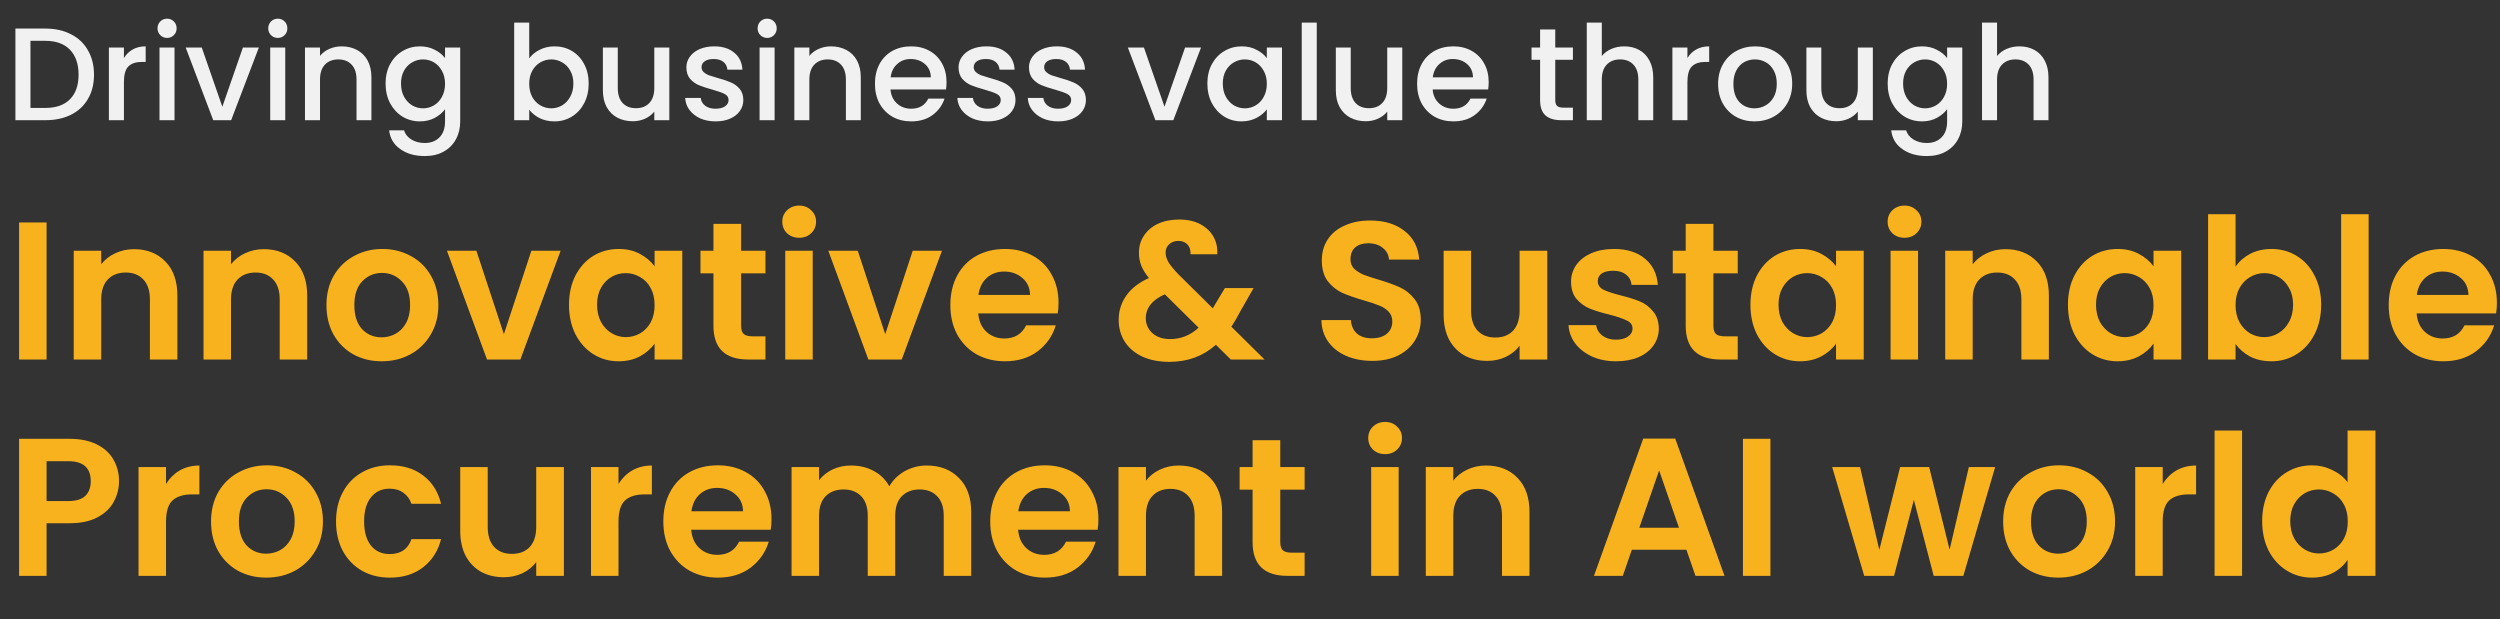
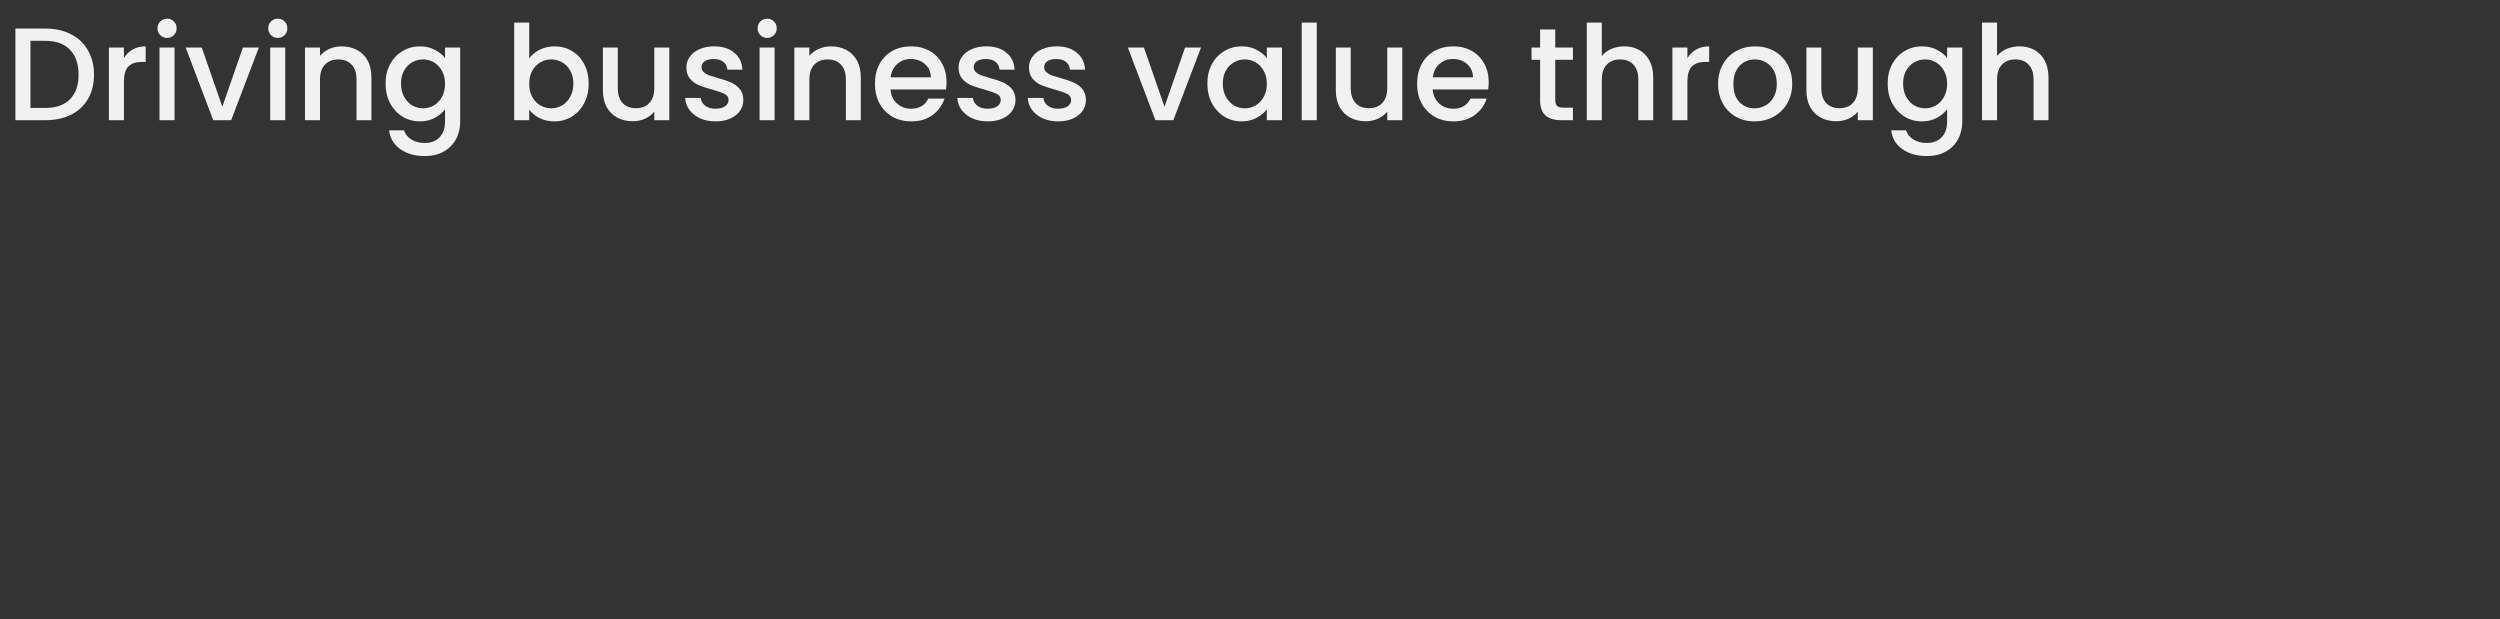
<svg xmlns="http://www.w3.org/2000/svg" width="416" height="103" viewBox="0 0 416 103" fill="none">
  <rect x="0" y="0" width="416" height="103" fill="#333333" stroke="none" />
  <path d="M7.547 4.753C9.17 4.753 10.588 5.068 11.802 5.697C13.031 6.311 13.974 7.203 14.632 8.373C15.305 9.528 15.642 10.881 15.642 12.431C15.642 13.982 15.305 15.327 14.632 16.468C13.974 17.609 13.031 18.486 11.802 19.101C10.588 19.7 9.17 20 7.547 20H2.567V4.753H7.547ZM7.547 17.96C9.331 17.96 10.698 17.477 11.649 16.512C12.6 15.547 13.075 14.187 13.075 12.431C13.075 10.662 12.6 9.28 11.649 8.285C10.698 7.291 9.331 6.794 7.547 6.794H5.068V17.96H7.547ZM20.621 9.667C20.987 9.053 21.469 8.578 22.069 8.241C22.683 7.89 23.407 7.715 24.241 7.715V10.304H23.605C22.625 10.304 21.879 10.552 21.367 11.05C20.87 11.547 20.621 12.41 20.621 13.638V20H18.12V7.912H20.621V9.667ZM27.812 6.311C27.358 6.311 26.978 6.157 26.671 5.85C26.364 5.543 26.21 5.163 26.21 4.71C26.21 4.256 26.364 3.876 26.671 3.569C26.978 3.262 27.358 3.108 27.812 3.108C28.251 3.108 28.623 3.262 28.931 3.569C29.238 3.876 29.391 4.256 29.391 4.71C29.391 5.163 29.238 5.543 28.931 5.85C28.623 6.157 28.251 6.311 27.812 6.311ZM29.04 7.912V20H26.54V7.912H29.04ZM36.996 17.762L40.419 7.912H43.073L38.466 20H35.483L30.898 7.912H33.574L36.996 17.762ZM46.236 6.311C45.783 6.311 45.402 6.157 45.095 5.85C44.788 5.543 44.635 5.163 44.635 4.71C44.635 4.256 44.788 3.876 45.095 3.569C45.402 3.262 45.783 3.108 46.236 3.108C46.675 3.108 47.048 3.262 47.355 3.569C47.662 3.876 47.816 4.256 47.816 4.71C47.816 5.163 47.662 5.543 47.355 5.85C47.048 6.157 46.675 6.311 46.236 6.311ZM47.465 7.912V20H44.964V7.912H47.465ZM56.846 7.715C57.797 7.715 58.645 7.912 59.391 8.307C60.152 8.702 60.744 9.287 61.168 10.062C61.592 10.837 61.804 11.773 61.804 12.87V20H59.325V13.243C59.325 12.161 59.055 11.335 58.514 10.764C57.973 10.179 57.234 9.887 56.298 9.887C55.362 9.887 54.616 10.179 54.06 10.764C53.519 11.335 53.249 12.161 53.249 13.243V20H50.748V7.912H53.249V9.294C53.658 8.797 54.178 8.41 54.806 8.132C55.45 7.854 56.13 7.715 56.846 7.715ZM69.865 7.715C70.801 7.715 71.627 7.905 72.344 8.285C73.075 8.651 73.645 9.112 74.055 9.667V7.912H76.578V20.197C76.578 21.309 76.344 22.296 75.876 23.159C75.407 24.037 74.727 24.724 73.835 25.221C72.958 25.718 71.905 25.967 70.676 25.967C69.038 25.967 67.678 25.579 66.596 24.804C65.514 24.044 64.899 23.005 64.753 21.689H67.232C67.422 22.318 67.824 22.823 68.439 23.203C69.067 23.598 69.813 23.795 70.676 23.795C71.685 23.795 72.497 23.488 73.111 22.874C73.74 22.26 74.055 21.367 74.055 20.197V18.179C73.63 18.75 73.053 19.232 72.322 19.627C71.605 20.007 70.786 20.197 69.865 20.197C68.812 20.197 67.846 19.934 66.969 19.408C66.106 18.867 65.419 18.121 64.907 17.17C64.409 16.205 64.161 15.115 64.161 13.901C64.161 12.688 64.409 11.613 64.907 10.677C65.419 9.741 66.106 9.017 66.969 8.505C67.846 7.978 68.812 7.715 69.865 7.715ZM74.055 13.945C74.055 13.112 73.879 12.388 73.528 11.773C73.192 11.159 72.746 10.691 72.19 10.369C71.634 10.048 71.035 9.887 70.391 9.887C69.748 9.887 69.148 10.048 68.592 10.369C68.036 10.677 67.583 11.137 67.232 11.752C66.896 12.351 66.728 13.068 66.728 13.901C66.728 14.735 66.896 15.466 67.232 16.095C67.583 16.724 68.036 17.207 68.592 17.543C69.163 17.865 69.762 18.026 70.391 18.026C71.035 18.026 71.634 17.865 72.19 17.543C72.746 17.221 73.192 16.753 73.528 16.139C73.879 15.51 74.055 14.779 74.055 13.945ZM88.062 9.711C88.486 9.126 89.064 8.651 89.795 8.285C90.541 7.905 91.367 7.715 92.274 7.715C93.341 7.715 94.307 7.971 95.169 8.483C96.032 8.995 96.713 9.726 97.21 10.677C97.707 11.613 97.956 12.688 97.956 13.901C97.956 15.115 97.707 16.205 97.21 17.17C96.713 18.121 96.025 18.867 95.148 19.408C94.285 19.934 93.327 20.197 92.274 20.197C91.338 20.197 90.504 20.015 89.773 19.649C89.056 19.283 88.486 18.815 88.062 18.245V20H85.561V3.766H88.062V9.711ZM95.411 13.901C95.411 13.068 95.235 12.351 94.884 11.752C94.548 11.137 94.095 10.677 93.524 10.369C92.969 10.048 92.369 9.887 91.725 9.887C91.097 9.887 90.497 10.048 89.927 10.369C89.371 10.691 88.917 11.159 88.566 11.773C88.23 12.388 88.062 13.112 88.062 13.945C88.062 14.779 88.23 15.51 88.566 16.139C88.917 16.753 89.371 17.221 89.927 17.543C90.497 17.865 91.097 18.026 91.725 18.026C92.369 18.026 92.969 17.865 93.524 17.543C94.095 17.207 94.548 16.724 94.884 16.095C95.235 15.466 95.411 14.735 95.411 13.901ZM111.376 7.912V20H108.875V18.574C108.48 19.071 107.961 19.466 107.317 19.759C106.688 20.037 106.015 20.175 105.299 20.175C104.348 20.175 103.493 19.978 102.732 19.583C101.986 19.188 101.394 18.603 100.955 17.828C100.531 17.053 100.319 16.117 100.319 15.02V7.912H102.798V14.647C102.798 15.729 103.069 16.563 103.61 17.148C104.151 17.718 104.889 18.004 105.825 18.004C106.761 18.004 107.5 17.718 108.041 17.148C108.597 16.563 108.875 15.729 108.875 14.647V7.912H111.376ZM119.063 20.197C118.112 20.197 117.257 20.029 116.496 19.693C115.75 19.342 115.158 18.874 114.719 18.289C114.28 17.689 114.046 17.024 114.017 16.293H116.606C116.65 16.804 116.891 17.236 117.33 17.587C117.783 17.923 118.346 18.091 119.019 18.091C119.721 18.091 120.262 17.96 120.642 17.697C121.037 17.419 121.235 17.068 121.235 16.644C121.235 16.19 121.015 15.854 120.576 15.634C120.152 15.415 119.472 15.174 118.536 14.911C117.63 14.662 116.891 14.421 116.321 14.187C115.75 13.953 115.253 13.594 114.829 13.112C114.419 12.629 114.215 11.993 114.215 11.203C114.215 10.559 114.405 9.975 114.785 9.448C115.165 8.907 115.706 8.483 116.408 8.176C117.125 7.869 117.944 7.715 118.865 7.715C120.24 7.715 121.344 8.066 122.178 8.768C123.026 9.455 123.48 10.399 123.538 11.598H121.037C120.993 11.057 120.774 10.625 120.379 10.304C119.984 9.982 119.45 9.821 118.778 9.821C118.119 9.821 117.615 9.945 117.264 10.194C116.913 10.443 116.737 10.772 116.737 11.181C116.737 11.503 116.854 11.773 117.088 11.993C117.322 12.212 117.608 12.388 117.944 12.519C118.28 12.636 118.778 12.79 119.436 12.98C120.313 13.214 121.03 13.455 121.586 13.704C122.156 13.938 122.646 14.289 123.055 14.757C123.465 15.225 123.677 15.847 123.692 16.622C123.692 17.309 123.501 17.923 123.121 18.464C122.741 19.006 122.2 19.43 121.498 19.737C120.81 20.044 119.999 20.197 119.063 20.197ZM127.666 6.311C127.213 6.311 126.833 6.157 126.525 5.85C126.218 5.543 126.065 5.163 126.065 4.71C126.065 4.256 126.218 3.876 126.525 3.569C126.833 3.262 127.213 3.108 127.666 3.108C128.105 3.108 128.478 3.262 128.785 3.569C129.092 3.876 129.246 4.256 129.246 4.71C129.246 5.163 129.092 5.543 128.785 5.85C128.478 6.157 128.105 6.311 127.666 6.311ZM128.895 7.912V20H126.394V7.912H128.895ZM138.277 7.715C139.227 7.715 140.076 7.912 140.822 8.307C141.582 8.702 142.174 9.287 142.599 10.062C143.023 10.837 143.235 11.773 143.235 12.87V20H140.756V13.243C140.756 12.161 140.485 11.335 139.944 10.764C139.403 10.179 138.664 9.887 137.728 9.887C136.792 9.887 136.046 10.179 135.491 10.764C134.95 11.335 134.679 12.161 134.679 13.243V20H132.178V7.912H134.679V9.294C135.089 8.797 135.608 8.41 136.237 8.132C136.88 7.854 137.56 7.715 138.277 7.715ZM157.503 13.66C157.503 14.113 157.474 14.523 157.415 14.889H148.18C148.253 15.854 148.611 16.629 149.255 17.214C149.898 17.799 150.688 18.091 151.624 18.091C152.969 18.091 153.92 17.528 154.476 16.402H157.174C156.808 17.514 156.143 18.428 155.178 19.144C154.227 19.846 153.043 20.197 151.624 20.197C150.469 20.197 149.43 19.942 148.509 19.43C147.602 18.903 146.885 18.172 146.359 17.236C145.847 16.285 145.591 15.188 145.591 13.945C145.591 12.702 145.84 11.613 146.337 10.677C146.849 9.726 147.558 8.995 148.465 8.483C149.386 7.971 150.439 7.715 151.624 7.715C152.765 7.715 153.781 7.964 154.673 8.461C155.565 8.958 156.26 9.66 156.757 10.567C157.255 11.459 157.503 12.49 157.503 13.66ZM154.893 12.87C154.878 11.949 154.549 11.21 153.905 10.655C153.262 10.099 152.465 9.821 151.514 9.821C150.651 9.821 149.913 10.099 149.299 10.655C148.684 11.196 148.319 11.934 148.202 12.87H154.893ZM164.352 20.197C163.401 20.197 162.546 20.029 161.785 19.693C161.039 19.342 160.447 18.874 160.008 18.289C159.569 17.689 159.335 17.024 159.306 16.293H161.895C161.939 16.804 162.18 17.236 162.619 17.587C163.072 17.923 163.635 18.091 164.308 18.091C165.01 18.091 165.551 17.96 165.931 17.697C166.326 17.419 166.524 17.068 166.524 16.644C166.524 16.19 166.304 15.854 165.866 15.634C165.441 15.415 164.761 15.174 163.825 14.911C162.919 14.662 162.18 14.421 161.61 14.187C161.039 13.953 160.542 13.594 160.118 13.112C159.708 12.629 159.504 11.993 159.504 11.203C159.504 10.559 159.694 9.975 160.074 9.448C160.454 8.907 160.995 8.483 161.697 8.176C162.414 7.869 163.233 7.715 164.154 7.715C165.529 7.715 166.633 8.066 167.467 8.768C168.315 9.455 168.769 10.399 168.827 11.598H166.326C166.282 11.057 166.063 10.625 165.668 10.304C165.273 9.982 164.739 9.821 164.067 9.821C163.408 9.821 162.904 9.945 162.553 10.194C162.202 10.443 162.026 10.772 162.026 11.181C162.026 11.503 162.143 11.773 162.377 11.993C162.611 12.212 162.897 12.388 163.233 12.519C163.569 12.636 164.067 12.79 164.725 12.98C165.602 13.214 166.319 13.455 166.875 13.704C167.445 13.938 167.935 14.289 168.344 14.757C168.754 15.225 168.966 15.847 168.981 16.622C168.981 17.309 168.791 17.923 168.41 18.464C168.03 19.006 167.489 19.43 166.787 19.737C166.1 20.044 165.288 20.197 164.352 20.197ZM176.07 20.197C175.12 20.197 174.264 20.029 173.504 19.693C172.758 19.342 172.166 18.874 171.727 18.289C171.288 17.689 171.054 17.024 171.025 16.293H173.613C173.657 16.804 173.899 17.236 174.337 17.587C174.791 17.923 175.354 18.091 176.027 18.091C176.729 18.091 177.27 17.96 177.65 17.697C178.045 17.419 178.242 17.068 178.242 16.644C178.242 16.19 178.023 15.854 177.584 15.634C177.16 15.415 176.48 15.174 175.544 14.911C174.637 14.662 173.899 14.421 173.328 14.187C172.758 13.953 172.261 13.594 171.836 13.112C171.427 12.629 171.222 11.993 171.222 11.203C171.222 10.559 171.412 9.975 171.793 9.448C172.173 8.907 172.714 8.483 173.416 8.176C174.133 7.869 174.952 7.715 175.873 7.715C177.248 7.715 178.352 8.066 179.186 8.768C180.034 9.455 180.487 10.399 180.546 11.598H178.045C178.001 11.057 177.782 10.625 177.387 10.304C176.992 9.982 176.458 9.821 175.785 9.821C175.127 9.821 174.623 9.945 174.272 10.194C173.921 10.443 173.745 10.772 173.745 11.181C173.745 11.503 173.862 11.773 174.096 11.993C174.33 12.212 174.615 12.388 174.952 12.519C175.288 12.636 175.785 12.79 176.443 12.98C177.321 13.214 178.037 13.455 178.593 13.704C179.164 13.938 179.654 14.289 180.063 14.757C180.473 15.225 180.685 15.847 180.699 16.622C180.699 17.309 180.509 17.923 180.129 18.464C179.749 19.006 179.207 19.43 178.505 19.737C177.818 20.044 177.006 20.197 176.07 20.197ZM193.773 17.762L197.195 7.912H199.85L195.243 20H192.259L187.674 7.912H190.351L193.773 17.762ZM200.906 13.901C200.906 12.688 201.155 11.613 201.652 10.677C202.164 9.741 202.851 9.017 203.714 8.505C204.592 7.978 205.557 7.715 206.61 7.715C207.561 7.715 208.387 7.905 209.089 8.285C209.806 8.651 210.376 9.112 210.8 9.667V7.912H213.323V20H210.8V18.201C210.376 18.771 209.798 19.247 209.067 19.627C208.336 20.007 207.502 20.197 206.566 20.197C205.528 20.197 204.577 19.934 203.714 19.408C202.851 18.867 202.164 18.121 201.652 17.17C201.155 16.205 200.906 15.115 200.906 13.901ZM210.8 13.945C210.8 13.112 210.625 12.388 210.274 11.773C209.937 11.159 209.491 10.691 208.935 10.369C208.38 10.048 207.78 9.887 207.137 9.887C206.493 9.887 205.893 10.048 205.338 10.369C204.782 10.677 204.329 11.137 203.978 11.752C203.641 12.351 203.473 13.068 203.473 13.901C203.473 14.735 203.641 15.466 203.978 16.095C204.329 16.724 204.782 17.207 205.338 17.543C205.908 17.865 206.508 18.026 207.137 18.026C207.78 18.026 208.38 17.865 208.935 17.543C209.491 17.221 209.937 16.753 210.274 16.139C210.625 15.51 210.8 14.779 210.8 13.945ZM219.109 3.766V20H216.608V3.766H219.109ZM233.339 7.912V20H230.838V18.574C230.443 19.071 229.924 19.466 229.28 19.759C228.652 20.037 227.979 20.175 227.262 20.175C226.312 20.175 225.456 19.978 224.695 19.583C223.95 19.188 223.357 18.603 222.919 17.828C222.494 17.053 222.282 16.117 222.282 15.02V7.912H224.761V14.647C224.761 15.729 225.032 16.563 225.573 17.148C226.114 17.718 226.853 18.004 227.789 18.004C228.725 18.004 229.463 17.718 230.004 17.148C230.56 16.563 230.838 15.729 230.838 14.647V7.912H233.339ZM247.717 13.66C247.717 14.113 247.688 14.523 247.629 14.889H238.394C238.467 15.854 238.825 16.629 239.469 17.214C240.112 17.799 240.902 18.091 241.838 18.091C243.183 18.091 244.134 17.528 244.69 16.402H247.388C247.022 17.514 246.357 18.428 245.392 19.144C244.441 19.846 243.256 20.197 241.838 20.197C240.682 20.197 239.644 19.942 238.723 19.43C237.816 18.903 237.099 18.172 236.573 17.236C236.061 16.285 235.805 15.188 235.805 13.945C235.805 12.702 236.054 11.613 236.551 10.677C237.063 9.726 237.772 8.995 238.679 8.483C239.6 7.971 240.653 7.715 241.838 7.715C242.979 7.715 243.995 7.964 244.887 8.461C245.779 8.958 246.474 9.66 246.971 10.567C247.468 11.459 247.717 12.49 247.717 13.66ZM245.106 12.87C245.092 11.949 244.763 11.21 244.119 10.655C243.476 10.099 242.679 9.821 241.728 9.821C240.865 9.821 240.127 10.099 239.512 10.655C238.898 11.196 238.533 11.934 238.416 12.87H245.106ZM258.794 9.953V16.644C258.794 17.097 258.897 17.426 259.102 17.631C259.321 17.821 259.687 17.916 260.198 17.916H261.734V20H259.76C258.634 20 257.771 19.737 257.171 19.21C256.571 18.684 256.272 17.828 256.272 16.644V9.953H254.846V7.912H256.272V4.907H258.794V7.912H261.734V9.953H258.794ZM270.291 7.715C271.213 7.715 272.032 7.912 272.748 8.307C273.48 8.702 274.05 9.287 274.459 10.062C274.884 10.837 275.096 11.773 275.096 12.87V20H272.617V13.243C272.617 12.161 272.346 11.335 271.805 10.764C271.264 10.179 270.525 9.887 269.589 9.887C268.653 9.887 267.907 10.179 267.352 10.764C266.811 11.335 266.54 12.161 266.54 13.243V20H264.039V3.766H266.54V9.316C266.964 8.805 267.498 8.41 268.141 8.132C268.8 7.854 269.516 7.715 270.291 7.715ZM280.787 9.667C281.152 9.053 281.635 8.578 282.234 8.241C282.849 7.89 283.573 7.715 284.406 7.715V10.304H283.77C282.79 10.304 282.044 10.552 281.532 11.05C281.035 11.547 280.787 12.41 280.787 13.638V20H278.286V7.912H280.787V9.667ZM291.948 20.197C290.807 20.197 289.776 19.942 288.855 19.43C287.934 18.903 287.21 18.172 286.683 17.236C286.157 16.285 285.893 15.188 285.893 13.945C285.893 12.717 286.164 11.627 286.705 10.677C287.246 9.726 287.985 8.995 288.921 8.483C289.857 7.971 290.902 7.715 292.058 7.715C293.213 7.715 294.259 7.971 295.195 8.483C296.131 8.995 296.869 9.726 297.411 10.677C297.952 11.627 298.222 12.717 298.222 13.945C298.222 15.174 297.944 16.263 297.389 17.214C296.833 18.165 296.072 18.903 295.107 19.43C294.156 19.942 293.103 20.197 291.948 20.197ZM291.948 18.026C292.592 18.026 293.191 17.872 293.747 17.565C294.317 17.258 294.778 16.797 295.129 16.183C295.48 15.569 295.656 14.823 295.656 13.945C295.656 13.068 295.487 12.329 295.151 11.729C294.815 11.115 294.369 10.655 293.813 10.348C293.257 10.04 292.657 9.887 292.014 9.887C291.37 9.887 290.771 10.04 290.215 10.348C289.674 10.655 289.242 11.115 288.921 11.729C288.599 12.329 288.438 13.068 288.438 13.945C288.438 15.247 288.767 16.256 289.425 16.973C290.098 17.675 290.939 18.026 291.948 18.026ZM311.641 7.912V20H309.14V18.574C308.746 19.071 308.226 19.466 307.583 19.759C306.954 20.037 306.281 20.175 305.565 20.175C304.614 20.175 303.758 19.978 302.998 19.583C302.252 19.188 301.66 18.603 301.221 17.828C300.797 17.053 300.585 16.117 300.585 15.02V7.912H303.064V14.647C303.064 15.729 303.334 16.563 303.875 17.148C304.417 17.718 305.155 18.004 306.091 18.004C307.027 18.004 307.766 17.718 308.307 17.148C308.863 16.563 309.14 15.729 309.14 14.647V7.912H311.641ZM319.811 7.715C320.747 7.715 321.574 7.905 322.29 8.285C323.021 8.651 323.592 9.112 324.001 9.667V7.912H326.524V20.197C326.524 21.309 326.29 22.296 325.822 23.159C325.354 24.037 324.674 24.724 323.782 25.221C322.904 25.718 321.851 25.967 320.623 25.967C318.985 25.967 317.625 25.579 316.543 24.804C315.46 24.044 314.846 23.005 314.7 21.689H317.179C317.369 22.318 317.771 22.823 318.385 23.203C319.014 23.598 319.76 23.795 320.623 23.795C321.632 23.795 322.444 23.488 323.058 22.874C323.687 22.26 324.001 21.367 324.001 20.197V18.179C323.577 18.75 322.999 19.232 322.268 19.627C321.552 20.007 320.733 20.197 319.811 20.197C318.758 20.197 317.793 19.934 316.915 19.408C316.053 18.867 315.365 18.121 314.853 17.17C314.356 16.205 314.107 15.115 314.107 13.901C314.107 12.688 314.356 11.613 314.853 10.677C315.365 9.741 316.053 9.017 316.915 8.505C317.793 7.978 318.758 7.715 319.811 7.715ZM324.001 13.945C324.001 13.112 323.826 12.388 323.475 11.773C323.138 11.159 322.692 10.691 322.137 10.369C321.581 10.048 320.981 9.887 320.338 9.887C319.694 9.887 319.095 10.048 318.539 10.369C317.983 10.677 317.53 11.137 317.179 11.752C316.842 12.351 316.674 13.068 316.674 13.901C316.674 14.735 316.842 15.466 317.179 16.095C317.53 16.724 317.983 17.207 318.539 17.543C319.109 17.865 319.709 18.026 320.338 18.026C320.981 18.026 321.581 17.865 322.137 17.543C322.692 17.221 323.138 16.753 323.475 16.139C323.826 15.51 324.001 14.779 324.001 13.945ZM336.061 7.715C336.982 7.715 337.801 7.912 338.518 8.307C339.249 8.702 339.82 9.287 340.229 10.062C340.653 10.837 340.865 11.773 340.865 12.87V20H338.386V13.243C338.386 12.161 338.116 11.335 337.575 10.764C337.034 10.179 336.295 9.887 335.359 9.887C334.423 9.887 333.677 10.179 333.121 10.764C332.58 11.335 332.31 12.161 332.31 13.243V20H329.809V3.766H332.31V9.316C332.734 8.805 333.268 8.41 333.911 8.132C334.569 7.854 335.286 7.715 336.061 7.715Z" fill="#F1F1F1" />
-   <path d="M7.749 37.018V59.822H3.176V37.018H7.749ZM22.298 41.461C24.454 41.461 26.196 42.147 27.525 43.52C28.854 44.87 29.518 46.765 29.518 49.204V59.822H24.944V49.825C24.944 48.387 24.585 47.287 23.866 46.525C23.147 45.741 22.167 45.349 20.926 45.349C19.663 45.349 18.661 45.741 17.92 46.525C17.201 47.287 16.842 48.387 16.842 49.825V59.822H12.268V41.723H16.842V43.977C17.452 43.193 18.225 42.583 19.162 42.147C20.12 41.69 21.165 41.461 22.298 41.461ZM43.897 41.461C46.053 41.461 47.795 42.147 49.124 43.52C50.453 44.87 51.117 46.765 51.117 49.204V59.822H46.543V49.825C46.543 48.387 46.184 47.287 45.465 46.525C44.746 45.741 43.766 45.349 42.525 45.349C41.261 45.349 40.26 45.741 39.519 46.525C38.8 47.287 38.441 48.387 38.441 49.825V59.822H33.867V41.723H38.441V43.977C39.051 43.193 39.824 42.583 40.761 42.147C41.719 41.69 42.764 41.461 43.897 41.461ZM63.503 60.116C61.761 60.116 60.193 59.734 58.799 58.972C57.405 58.188 56.305 57.088 55.499 55.673C54.715 54.257 54.323 52.623 54.323 50.772C54.323 48.921 54.726 47.287 55.532 45.872C56.359 44.456 57.481 43.367 58.897 42.605C60.312 41.821 61.891 41.429 63.634 41.429C65.376 41.429 66.955 41.821 68.371 42.605C69.787 43.367 70.897 44.456 71.703 45.872C72.531 47.287 72.945 48.921 72.945 50.772C72.945 52.623 72.52 54.257 71.671 55.673C70.843 57.088 69.71 58.188 68.273 58.972C66.857 59.734 65.267 60.116 63.503 60.116ZM63.503 56.13C64.331 56.13 65.104 55.934 65.823 55.542C66.563 55.128 67.151 54.518 67.587 53.712C68.022 52.907 68.24 51.926 68.24 50.772C68.24 49.051 67.783 47.734 66.868 46.819C65.975 45.883 64.875 45.414 63.568 45.414C62.262 45.414 61.162 45.883 60.269 46.819C59.398 47.734 58.962 49.051 58.962 50.772C58.962 52.493 59.387 53.821 60.236 54.758C61.107 55.673 62.196 56.13 63.503 56.13ZM83.846 55.607L88.42 41.723H93.288L86.591 59.822H81.037L74.372 41.723H79.272L83.846 55.607ZM94.681 50.707C94.681 48.877 95.04 47.255 95.759 45.839C96.499 44.423 97.49 43.334 98.732 42.572C99.995 41.81 101.4 41.429 102.946 41.429C104.296 41.429 105.473 41.701 106.474 42.245C107.498 42.79 108.315 43.476 108.925 44.303V41.723H113.531V59.822H108.925V57.175C108.337 58.025 107.52 58.733 106.474 59.299C105.451 59.843 104.264 60.116 102.913 60.116C101.389 60.116 99.995 59.724 98.732 58.94C97.49 58.156 96.499 57.056 95.759 55.64C95.04 54.203 94.681 52.558 94.681 50.707ZM108.925 50.772C108.925 49.661 108.707 48.714 108.271 47.93C107.836 47.124 107.248 46.514 106.507 46.1C105.767 45.665 104.972 45.447 104.122 45.447C103.273 45.447 102.489 45.654 101.77 46.068C101.051 46.481 100.463 47.091 100.006 47.897C99.57 48.681 99.352 49.618 99.352 50.707C99.352 51.796 99.57 52.754 100.006 53.582C100.463 54.388 101.051 55.008 101.77 55.444C102.51 55.88 103.295 56.097 104.122 56.097C104.972 56.097 105.767 55.89 106.507 55.477C107.248 55.041 107.836 54.431 108.271 53.647C108.707 52.841 108.925 51.883 108.925 50.772ZM123.323 45.48V54.235C123.323 54.845 123.465 55.291 123.748 55.575C124.053 55.836 124.554 55.967 125.251 55.967H127.374V59.822H124.499C120.644 59.822 118.717 57.949 118.717 54.203V45.48H116.561V41.723H118.717V37.247H123.323V41.723H127.374V45.48H123.323ZM132.984 39.566C132.178 39.566 131.503 39.316 130.958 38.815C130.435 38.292 130.174 37.65 130.174 36.888C130.174 36.125 130.435 35.494 130.958 34.993C131.503 34.47 132.178 34.209 132.984 34.209C133.789 34.209 134.454 34.47 134.976 34.993C135.521 35.494 135.793 36.125 135.793 36.888C135.793 37.65 135.521 38.292 134.976 38.815C134.454 39.316 133.789 39.566 132.984 39.566ZM135.238 41.723V59.822H130.664V41.723H135.238ZM147.303 55.607L151.877 41.723H156.745L150.048 59.822H144.494L137.829 41.723H142.73L147.303 55.607ZM176.139 50.38C176.139 51.033 176.095 51.622 176.008 52.144H162.777C162.886 53.451 163.343 54.475 164.149 55.215C164.955 55.956 165.946 56.326 167.122 56.326C168.821 56.326 170.03 55.596 170.748 54.137H175.681C175.159 55.88 174.157 57.317 172.676 58.45C171.195 59.56 169.376 60.116 167.22 60.116C165.478 60.116 163.909 59.734 162.515 58.972C161.143 58.188 160.065 57.088 159.281 55.673C158.519 54.257 158.138 52.623 158.138 50.772C158.138 48.899 158.519 47.255 159.281 45.839C160.043 44.423 161.111 43.334 162.483 42.572C163.855 41.81 165.434 41.429 167.22 41.429C168.941 41.429 170.476 41.799 171.826 42.539C173.198 43.28 174.255 44.336 174.995 45.708C175.758 47.059 176.139 48.616 176.139 50.38ZM171.402 49.073C171.38 47.897 170.955 46.961 170.128 46.264C169.3 45.545 168.287 45.186 167.089 45.186C165.957 45.186 164.998 45.534 164.214 46.231C163.452 46.906 162.984 47.854 162.81 49.073H171.402ZM204.805 59.822L202.323 57.371C200.21 59.266 197.629 60.214 194.58 60.214C192.903 60.214 191.422 59.931 190.137 59.364C188.873 58.776 187.893 57.959 187.196 56.914C186.499 55.847 186.151 54.616 186.151 53.222C186.151 51.72 186.576 50.369 187.425 49.171C188.275 47.973 189.527 47.004 191.182 46.264C190.594 45.545 190.169 44.859 189.908 44.206C189.647 43.53 189.516 42.812 189.516 42.049C189.516 41.004 189.788 40.067 190.333 39.24C190.877 38.39 191.65 37.726 192.652 37.247C193.676 36.768 194.863 36.528 196.213 36.528C197.585 36.528 198.762 36.789 199.742 37.312C200.722 37.835 201.451 38.532 201.93 39.403C202.41 40.274 202.617 41.243 202.551 42.311H198.108C198.13 41.592 197.956 41.047 197.585 40.677C197.215 40.285 196.714 40.089 196.083 40.089C195.473 40.089 194.961 40.274 194.547 40.645C194.155 40.993 193.959 41.45 193.959 42.017C193.959 42.561 194.122 43.106 194.449 43.65C194.776 44.173 195.309 44.826 196.05 45.61L201.8 51.295C201.843 51.251 201.876 51.208 201.898 51.164C201.92 51.121 201.941 51.077 201.963 51.033L203.825 47.93H208.595L206.308 51.948C205.873 52.798 205.404 53.603 204.903 54.366L210.425 59.822H204.805ZM194.71 56.424C196.496 56.424 198.075 55.792 199.448 54.529L193.828 48.975C191.716 49.912 190.659 51.24 190.659 52.961C190.659 53.941 191.03 54.769 191.77 55.444C192.511 56.097 193.491 56.424 194.71 56.424ZM228.347 60.05C226.757 60.05 225.32 59.778 224.035 59.234C222.772 58.689 221.77 57.905 221.029 56.881C220.289 55.858 219.908 54.649 219.886 53.255H224.786C224.852 54.192 225.178 54.932 225.766 55.477C226.376 56.021 227.204 56.293 228.249 56.293C229.316 56.293 230.155 56.043 230.765 55.542C231.375 55.019 231.68 54.344 231.68 53.516C231.68 52.841 231.473 52.286 231.059 51.85C230.645 51.415 230.122 51.077 229.491 50.837C228.881 50.576 228.031 50.293 226.942 49.988C225.461 49.553 224.253 49.128 223.316 48.714C222.401 48.278 221.606 47.636 220.931 46.786C220.278 45.915 219.951 44.761 219.951 43.324C219.951 41.973 220.289 40.797 220.964 39.795C221.639 38.793 222.586 38.031 223.806 37.508C225.026 36.964 226.42 36.691 227.988 36.691C230.34 36.691 232.246 37.269 233.705 38.423C235.186 39.556 236.003 41.145 236.155 43.193H231.124C231.081 42.409 230.743 41.766 230.111 41.265C229.502 40.742 228.685 40.481 227.661 40.481C226.768 40.481 226.049 40.71 225.505 41.167C224.982 41.625 224.721 42.289 224.721 43.16C224.721 43.77 224.917 44.282 225.309 44.696C225.723 45.088 226.224 45.414 226.812 45.676C227.422 45.915 228.271 46.198 229.36 46.525C230.841 46.961 232.05 47.396 232.986 47.832C233.923 48.267 234.729 48.921 235.404 49.792C236.079 50.663 236.417 51.807 236.417 53.222C236.417 54.442 236.101 55.575 235.469 56.62C234.838 57.666 233.912 58.504 232.692 59.136C231.473 59.745 230.024 60.05 228.347 60.05ZM257.468 41.723V59.822H252.862V57.535C252.274 58.319 251.501 58.94 250.542 59.397C249.606 59.833 248.582 60.05 247.471 60.05C246.056 60.05 244.803 59.756 243.714 59.168C242.625 58.558 241.765 57.676 241.133 56.522C240.524 55.346 240.219 53.952 240.219 52.34V41.723H244.792V51.687C244.792 53.124 245.152 54.235 245.87 55.019C246.589 55.782 247.569 56.163 248.811 56.163C250.074 56.163 251.065 55.782 251.784 55.019C252.502 54.235 252.862 53.124 252.862 51.687V41.723H257.468ZM268.907 60.116C267.426 60.116 266.097 59.854 264.921 59.332C263.745 58.787 262.809 58.057 262.112 57.143C261.436 56.228 261.066 55.215 261.001 54.105H265.607C265.694 54.801 266.032 55.379 266.62 55.836C267.23 56.293 267.981 56.522 268.874 56.522C269.745 56.522 270.421 56.348 270.9 55.999C271.401 55.651 271.651 55.204 271.651 54.66C271.651 54.072 271.346 53.636 270.736 53.353C270.148 53.048 269.201 52.721 267.894 52.373C266.544 52.046 265.433 51.709 264.562 51.36C263.712 51.012 262.972 50.478 262.34 49.759C261.73 49.041 261.426 48.071 261.426 46.852C261.426 45.85 261.709 44.935 262.275 44.108C262.863 43.28 263.691 42.627 264.758 42.147C265.847 41.668 267.121 41.429 268.58 41.429C270.736 41.429 272.457 41.973 273.742 43.062C275.027 44.129 275.735 45.578 275.866 47.407H271.488C271.423 46.688 271.118 46.122 270.573 45.708C270.05 45.273 269.343 45.055 268.45 45.055C267.622 45.055 266.979 45.207 266.522 45.512C266.086 45.817 265.869 46.242 265.869 46.786C265.869 47.396 266.174 47.864 266.783 48.191C267.393 48.496 268.341 48.812 269.626 49.139C270.932 49.465 272.011 49.803 272.86 50.151C273.709 50.5 274.439 51.044 275.049 51.785C275.68 52.504 276.007 53.462 276.029 54.66C276.029 55.705 275.735 56.642 275.147 57.469C274.581 58.297 273.753 58.95 272.664 59.43C271.597 59.887 270.344 60.116 268.907 60.116ZM285.109 45.48V54.235C285.109 54.845 285.25 55.291 285.533 55.575C285.838 55.836 286.339 55.967 287.036 55.967H289.16V59.822H286.285C282.43 59.822 280.502 57.949 280.502 54.203V45.48H278.346V41.723H280.502V37.247H285.109V41.723H289.16V45.48H285.109ZM291.273 50.707C291.273 48.877 291.633 47.255 292.351 45.839C293.092 44.423 294.083 43.334 295.324 42.572C296.587 41.81 297.992 41.429 299.539 41.429C300.889 41.429 302.065 41.701 303.067 42.245C304.091 42.79 304.907 43.476 305.517 44.303V41.723H310.124V59.822H305.517V57.175C304.929 58.025 304.112 58.733 303.067 59.299C302.043 59.843 300.856 60.116 299.506 60.116C297.981 60.116 296.587 59.724 295.324 58.94C294.083 58.156 293.092 57.056 292.351 55.64C291.633 54.203 291.273 52.558 291.273 50.707ZM305.517 50.772C305.517 49.661 305.299 48.714 304.864 47.93C304.428 47.124 303.84 46.514 303.1 46.1C302.359 45.665 301.564 45.447 300.715 45.447C299.865 45.447 299.081 45.654 298.363 46.068C297.644 46.481 297.056 47.091 296.598 47.897C296.163 48.681 295.945 49.618 295.945 50.707C295.945 51.796 296.163 52.754 296.598 53.582C297.056 54.388 297.644 55.008 298.363 55.444C299.103 55.88 299.887 56.097 300.715 56.097C301.564 56.097 302.359 55.89 303.1 55.477C303.84 55.041 304.428 54.431 304.864 53.647C305.299 52.841 305.517 51.883 305.517 50.772ZM316.91 39.566C316.104 39.566 315.429 39.316 314.885 38.815C314.362 38.292 314.101 37.65 314.101 36.888C314.101 36.125 314.362 35.494 314.885 34.993C315.429 34.47 316.104 34.209 316.91 34.209C317.716 34.209 318.38 34.47 318.903 34.993C319.448 35.494 319.72 36.125 319.72 36.888C319.72 37.65 319.448 38.292 318.903 38.815C318.38 39.316 317.716 39.566 316.91 39.566ZM319.164 41.723V59.822H314.591V41.723H319.164ZM333.713 41.461C335.869 41.461 337.612 42.147 338.94 43.52C340.269 44.87 340.933 46.765 340.933 49.204V59.822H336.359V49.825C336.359 48.387 336 47.287 335.281 46.525C334.562 45.741 333.582 45.349 332.341 45.349C331.078 45.349 330.076 45.741 329.335 46.525C328.616 47.287 328.257 48.387 328.257 49.825V59.822H323.683V41.723H328.257V43.977C328.867 43.193 329.64 42.583 330.577 42.147C331.535 41.69 332.58 41.461 333.713 41.461ZM344.106 50.707C344.106 48.877 344.466 47.255 345.184 45.839C345.925 44.423 346.916 43.334 348.157 42.572C349.421 41.81 350.825 41.429 352.372 41.429C353.722 41.429 354.898 41.701 355.9 42.245C356.924 42.79 357.74 43.476 358.35 44.303V41.723H362.957V59.822H358.35V57.175C357.762 58.025 356.945 58.733 355.9 59.299C354.876 59.843 353.689 60.116 352.339 60.116C350.814 60.116 349.421 59.724 348.157 58.94C346.916 58.156 345.925 57.056 345.184 55.64C344.466 54.203 344.106 52.558 344.106 50.707ZM358.35 50.772C358.35 49.661 358.132 48.714 357.697 47.93C357.261 47.124 356.673 46.514 355.933 46.1C355.192 45.665 354.397 45.447 353.548 45.447C352.698 45.447 351.914 45.654 351.196 46.068C350.477 46.481 349.889 47.091 349.431 47.897C348.996 48.681 348.778 49.618 348.778 50.707C348.778 51.796 348.996 52.754 349.431 53.582C349.889 54.388 350.477 55.008 351.196 55.444C351.936 55.88 352.72 56.097 353.548 56.097C354.397 56.097 355.192 55.89 355.933 55.477C356.673 55.041 357.261 54.431 357.697 53.647C358.132 52.841 358.35 51.883 358.35 50.772ZM371.997 44.369C372.586 43.498 373.391 42.79 374.415 42.245C375.46 41.701 376.647 41.429 377.976 41.429C379.522 41.429 380.916 41.81 382.158 42.572C383.421 43.334 384.412 44.423 385.131 45.839C385.871 47.233 386.241 48.855 386.241 50.707C386.241 52.558 385.871 54.203 385.131 55.64C384.412 57.056 383.421 58.156 382.158 58.94C380.916 59.724 379.522 60.116 377.976 60.116C376.626 60.116 375.439 59.854 374.415 59.332C373.413 58.787 372.607 58.09 371.997 57.241V59.822H367.424V35.646H371.997V44.369ZM381.57 50.707C381.57 49.618 381.341 48.681 380.884 47.897C380.448 47.091 379.86 46.481 379.119 46.068C378.401 45.654 377.617 45.447 376.767 45.447C375.94 45.447 375.156 45.665 374.415 46.1C373.696 46.514 373.108 47.124 372.651 47.93C372.215 48.736 371.997 49.683 371.997 50.772C371.997 51.861 372.215 52.809 372.651 53.614C373.108 54.42 373.696 55.041 374.415 55.477C375.156 55.89 375.94 56.097 376.767 56.097C377.617 56.097 378.401 55.88 379.119 55.444C379.86 55.008 380.448 54.388 380.884 53.582C381.341 52.776 381.57 51.818 381.57 50.707ZM394.139 35.646V59.822H389.565V35.646H394.139ZM415.483 50.38C415.483 51.033 415.439 51.622 415.352 52.144H402.121C402.23 53.451 402.687 54.475 403.493 55.215C404.299 55.956 405.29 56.326 406.466 56.326C408.165 56.326 409.373 55.596 410.092 54.137H415.025C414.503 55.88 413.501 57.317 412.02 58.45C410.539 59.56 408.72 60.116 406.564 60.116C404.821 60.116 403.253 59.734 401.859 58.972C400.487 58.188 399.409 57.088 398.625 55.673C397.863 54.257 397.482 52.623 397.482 50.772C397.482 48.899 397.863 47.255 398.625 45.839C399.387 44.423 400.455 43.334 401.827 42.572C403.199 41.81 404.778 41.429 406.564 41.429C408.284 41.429 409.82 41.799 411.17 42.539C412.542 43.28 413.599 44.336 414.339 45.708C415.102 47.059 415.483 48.616 415.483 50.38ZM410.746 49.073C410.724 47.897 410.299 46.961 409.471 46.264C408.644 45.545 407.631 45.186 406.433 45.186C405.301 45.186 404.342 45.534 403.558 46.231C402.796 46.906 402.328 47.854 402.153 49.073H410.746ZM19.805 80.075C19.805 81.294 19.511 82.438 18.922 83.505C18.356 84.572 17.452 85.433 16.211 86.086C14.991 86.74 13.445 87.066 11.572 87.066H7.749V95.822H3.176V73.018H11.572C13.336 73.018 14.839 73.323 16.08 73.933C17.322 74.543 18.247 75.381 18.857 76.448C19.489 77.516 19.805 78.725 19.805 80.075ZM11.376 83.374C12.639 83.374 13.575 83.091 14.185 82.525C14.795 81.937 15.1 81.12 15.1 80.075C15.1 77.853 13.859 76.743 11.376 76.743H7.749V83.374H11.376ZM27.626 80.532C28.214 79.574 28.976 78.823 29.912 78.278C30.871 77.734 31.96 77.461 33.179 77.461V82.264H31.971C30.533 82.264 29.444 82.601 28.704 83.276C27.985 83.952 27.626 85.128 27.626 86.805V95.822H23.052V77.723H27.626V80.532ZM44.297 96.116C42.554 96.116 40.986 95.734 39.592 94.972C38.199 94.188 37.099 93.088 36.293 91.673C35.509 90.257 35.117 88.623 35.117 86.772C35.117 84.921 35.52 83.287 36.325 81.872C37.153 80.456 38.275 79.367 39.69 78.605C41.106 77.821 42.685 77.429 44.428 77.429C46.17 77.429 47.749 77.821 49.165 78.605C50.58 79.367 51.691 80.456 52.497 81.872C53.325 83.287 53.738 84.921 53.738 86.772C53.738 88.623 53.314 90.257 52.464 91.673C51.637 93.088 50.504 94.188 49.067 94.972C47.651 95.734 46.061 96.116 44.297 96.116ZM44.297 92.13C45.124 92.13 45.898 91.934 46.616 91.542C47.357 91.128 47.945 90.518 48.38 89.712C48.816 88.907 49.034 87.927 49.034 86.772C49.034 85.052 48.577 83.734 47.662 82.819C46.769 81.883 45.669 81.414 44.362 81.414C43.055 81.414 41.956 81.883 41.062 82.819C40.191 83.734 39.756 85.052 39.756 86.772C39.756 88.493 40.18 89.821 41.03 90.758C41.901 91.673 42.99 92.13 44.297 92.13ZM55.917 86.772C55.917 84.899 56.298 83.266 57.061 81.872C57.823 80.456 58.879 79.367 60.23 78.605C61.58 77.821 63.126 77.429 64.869 77.429C67.112 77.429 68.963 77.995 70.423 79.127C71.904 80.238 72.895 81.806 73.396 83.832H68.462C68.201 83.048 67.755 82.438 67.123 82.002C66.513 81.545 65.751 81.316 64.836 81.316C63.529 81.316 62.495 81.796 61.733 82.754C60.97 83.69 60.589 85.03 60.589 86.772C60.589 88.493 60.97 89.832 61.733 90.79C62.495 91.727 63.529 92.195 64.836 92.195C66.687 92.195 67.896 91.368 68.462 89.712H73.396C72.895 91.673 71.904 93.23 70.423 94.384C68.942 95.538 67.09 96.116 64.869 96.116C63.126 96.116 61.58 95.734 60.23 94.972C58.879 94.188 57.823 93.099 57.061 91.705C56.298 90.29 55.917 88.645 55.917 86.772ZM93.832 77.723V95.822H89.226V93.535C88.638 94.319 87.865 94.94 86.906 95.397C85.97 95.832 84.946 96.05 83.836 96.05C82.42 96.05 81.168 95.756 80.079 95.168C78.99 94.558 78.129 93.676 77.498 92.522C76.888 91.346 76.583 89.952 76.583 88.34V77.723H81.157V87.687C81.157 89.124 81.516 90.235 82.235 91.019C82.954 91.781 83.934 92.163 85.175 92.163C86.438 92.163 87.429 91.781 88.148 91.019C88.867 90.235 89.226 89.124 89.226 87.687V77.723H93.832ZM102.919 80.532C103.507 79.574 104.269 78.823 105.206 78.278C106.164 77.734 107.253 77.461 108.473 77.461V82.264H107.264C105.827 82.264 104.738 82.601 103.997 83.276C103.278 83.952 102.919 85.128 102.919 86.805V95.822H98.345V77.723H102.919V80.532ZM128.378 86.38C128.378 87.034 128.335 87.622 128.248 88.144H115.017C115.125 89.451 115.583 90.475 116.389 91.215C117.195 91.956 118.185 92.326 119.362 92.326C121.06 92.326 122.269 91.596 122.988 90.137H127.921C127.398 91.879 126.396 93.317 124.915 94.45C123.434 95.56 121.616 96.116 119.46 96.116C117.717 96.116 116.149 95.734 114.755 94.972C113.383 94.188 112.305 93.088 111.521 91.673C110.759 90.257 110.377 88.623 110.377 86.772C110.377 84.899 110.759 83.255 111.521 81.839C112.283 80.423 113.35 79.334 114.723 78.572C116.095 77.81 117.674 77.429 119.46 77.429C121.18 77.429 122.716 77.799 124.066 78.539C125.438 79.28 126.494 80.336 127.235 81.708C127.997 83.059 128.378 84.616 128.378 86.38ZM123.641 85.073C123.62 83.897 123.195 82.961 122.367 82.264C121.54 81.545 120.527 81.186 119.329 81.186C118.196 81.186 117.238 81.534 116.454 82.231C115.692 82.906 115.223 83.854 115.049 85.073H123.641ZM154.194 77.461C156.415 77.461 158.201 78.147 159.551 79.519C160.924 80.87 161.61 82.765 161.61 85.204V95.822H157.036V85.825C157.036 84.409 156.677 83.331 155.958 82.59C155.239 81.828 154.259 81.447 153.018 81.447C151.776 81.447 150.785 81.828 150.045 82.59C149.326 83.331 148.966 84.409 148.966 85.825V95.822H144.393V85.825C144.393 84.409 144.033 83.331 143.315 82.59C142.596 81.828 141.616 81.447 140.374 81.447C139.111 81.447 138.109 81.828 137.369 82.59C136.65 83.331 136.291 84.409 136.291 85.825V95.822H131.717V77.723H136.291V79.912C136.879 79.149 137.63 78.55 138.545 78.115C139.481 77.679 140.505 77.461 141.616 77.461C143.031 77.461 144.295 77.766 145.405 78.376C146.516 78.964 147.377 79.814 147.986 80.924C148.574 79.879 149.424 79.04 150.535 78.409C151.667 77.777 152.887 77.461 154.194 77.461ZM182.775 86.38C182.775 87.034 182.731 87.622 182.644 88.144H169.413C169.522 89.451 169.979 90.475 170.785 91.215C171.591 91.956 172.582 92.326 173.758 92.326C175.457 92.326 176.666 91.596 177.384 90.137H182.317C181.795 91.879 180.793 93.317 179.312 94.45C177.831 95.56 176.012 96.116 173.856 96.116C172.114 96.116 170.545 95.734 169.152 94.972C167.779 94.188 166.701 93.088 165.917 91.673C165.155 90.257 164.774 88.623 164.774 86.772C164.774 84.899 165.155 83.255 165.917 81.839C166.68 80.423 167.747 79.334 169.119 78.572C170.491 77.81 172.07 77.429 173.856 77.429C175.577 77.429 177.112 77.799 178.462 78.539C179.835 79.28 180.891 80.336 181.631 81.708C182.394 83.059 182.775 84.616 182.775 86.38ZM178.038 85.073C178.016 83.897 177.591 82.961 176.764 82.264C175.936 81.545 174.923 81.186 173.725 81.186C172.593 81.186 171.634 81.534 170.85 82.231C170.088 82.906 169.62 83.854 169.446 85.073H178.038ZM196.143 77.461C198.299 77.461 200.041 78.147 201.37 79.519C202.699 80.87 203.363 82.765 203.363 85.204V95.822H198.789V85.825C198.789 84.387 198.43 83.287 197.711 82.525C196.992 81.741 196.012 81.349 194.771 81.349C193.507 81.349 192.506 81.741 191.765 82.525C191.046 83.287 190.687 84.387 190.687 85.825V95.822H186.113V77.723H190.687V79.977C191.297 79.193 192.07 78.583 193.007 78.147C193.965 77.69 195.01 77.461 196.143 77.461ZM213.037 81.48V90.235C213.037 90.845 213.179 91.291 213.462 91.575C213.767 91.836 214.268 91.967 214.965 91.967H217.088V95.822H214.214C210.358 95.822 208.431 93.949 208.431 90.203V81.48H206.275V77.723H208.431V73.247H213.037V77.723H217.088V81.48H213.037ZM230.482 75.566C229.676 75.566 229.001 75.316 228.457 74.815C227.934 74.292 227.673 73.65 227.673 72.888C227.673 72.125 227.934 71.494 228.457 70.993C229.001 70.47 229.676 70.209 230.482 70.209C231.288 70.209 231.952 70.47 232.475 70.993C233.02 71.494 233.292 72.125 233.292 72.888C233.292 73.65 233.02 74.292 232.475 74.815C231.952 75.316 231.288 75.566 230.482 75.566ZM232.736 77.723V95.822H228.163V77.723H232.736ZM247.285 77.461C249.441 77.461 251.184 78.147 252.512 79.519C253.841 80.87 254.505 82.765 254.505 85.204V95.822H249.931V85.825C249.931 84.387 249.572 83.287 248.853 82.525C248.134 81.741 247.154 81.349 245.913 81.349C244.65 81.349 243.648 81.741 242.907 82.525C242.188 83.287 241.829 84.387 241.829 85.825V95.822H237.255V77.723H241.829V79.977C242.439 79.193 243.212 78.583 244.149 78.147C245.107 77.69 246.152 77.461 247.285 77.461ZM280.622 91.477H271.539L270.037 95.822H265.234L273.434 72.986H278.759L286.96 95.822H282.124L280.622 91.477ZM279.38 87.818L276.08 78.278L272.781 87.818H279.38ZM294.598 73.018V95.822H290.025V73.018H294.598ZM331.992 77.723L326.7 95.822H321.767L318.467 83.178L315.167 95.822H310.201L304.876 77.723H309.515L312.717 91.509L316.18 77.723H321.015L324.413 91.477L327.614 77.723H331.992ZM342.504 96.116C340.761 96.116 339.193 95.734 337.799 94.972C336.405 94.188 335.305 93.088 334.5 91.673C333.715 90.257 333.323 88.623 333.323 86.772C333.323 84.921 333.726 83.287 334.532 81.872C335.36 80.456 336.482 79.367 337.897 78.605C339.313 77.821 340.892 77.429 342.634 77.429C344.377 77.429 345.956 77.821 347.371 78.605C348.787 79.367 349.898 80.456 350.704 81.872C351.531 83.287 351.945 84.921 351.945 86.772C351.945 88.623 351.52 90.257 350.671 91.673C349.843 93.088 348.711 94.188 347.273 94.972C345.858 95.734 344.268 96.116 342.504 96.116ZM342.504 92.13C343.331 92.13 344.104 91.934 344.823 91.542C345.564 91.128 346.152 90.518 346.587 89.712C347.023 88.907 347.241 87.927 347.241 86.772C347.241 85.052 346.783 83.734 345.869 82.819C344.976 81.883 343.876 81.414 342.569 81.414C341.262 81.414 340.162 81.883 339.269 82.819C338.398 83.734 337.963 85.052 337.963 86.772C337.963 88.493 338.387 89.821 339.237 90.758C340.108 91.673 341.197 92.13 342.504 92.13ZM359.874 80.532C360.462 79.574 361.224 78.823 362.161 78.278C363.119 77.734 364.208 77.461 365.428 77.461V82.264H364.219C362.782 82.264 361.693 82.601 360.952 83.276C360.233 83.952 359.874 85.128 359.874 86.805V95.822H355.3V77.723H359.874V80.532ZM373.082 71.646V95.822H368.508V71.646H373.082ZM376.425 86.707C376.425 84.877 376.784 83.255 377.503 81.839C378.244 80.423 379.246 79.334 380.509 78.572C381.772 77.81 383.177 77.429 384.723 77.429C385.899 77.429 387.021 77.69 388.088 78.213C389.155 78.714 390.005 79.389 390.636 80.238V71.646H395.275V95.822H390.636V93.143C390.07 94.036 389.275 94.754 388.251 95.299C387.228 95.843 386.041 96.116 384.69 96.116C383.166 96.116 381.772 95.724 380.509 94.94C379.246 94.156 378.244 93.056 377.503 91.64C376.784 90.203 376.425 88.558 376.425 86.707ZM390.669 86.772C390.669 85.661 390.451 84.714 390.016 83.93C389.58 83.124 388.992 82.514 388.251 82.1C387.511 81.665 386.716 81.447 385.867 81.447C385.017 81.447 384.233 81.654 383.514 82.068C382.796 82.481 382.208 83.091 381.75 83.897C381.315 84.681 381.097 85.618 381.097 86.707C381.097 87.796 381.315 88.754 381.75 89.582C382.208 90.388 382.796 91.008 383.514 91.444C384.255 91.879 385.039 92.097 385.867 92.097C386.716 92.097 387.511 91.89 388.251 91.477C388.992 91.041 389.58 90.431 390.016 89.647C390.451 88.841 390.669 87.883 390.669 86.772Z" fill="#F8B21E" />
</svg>